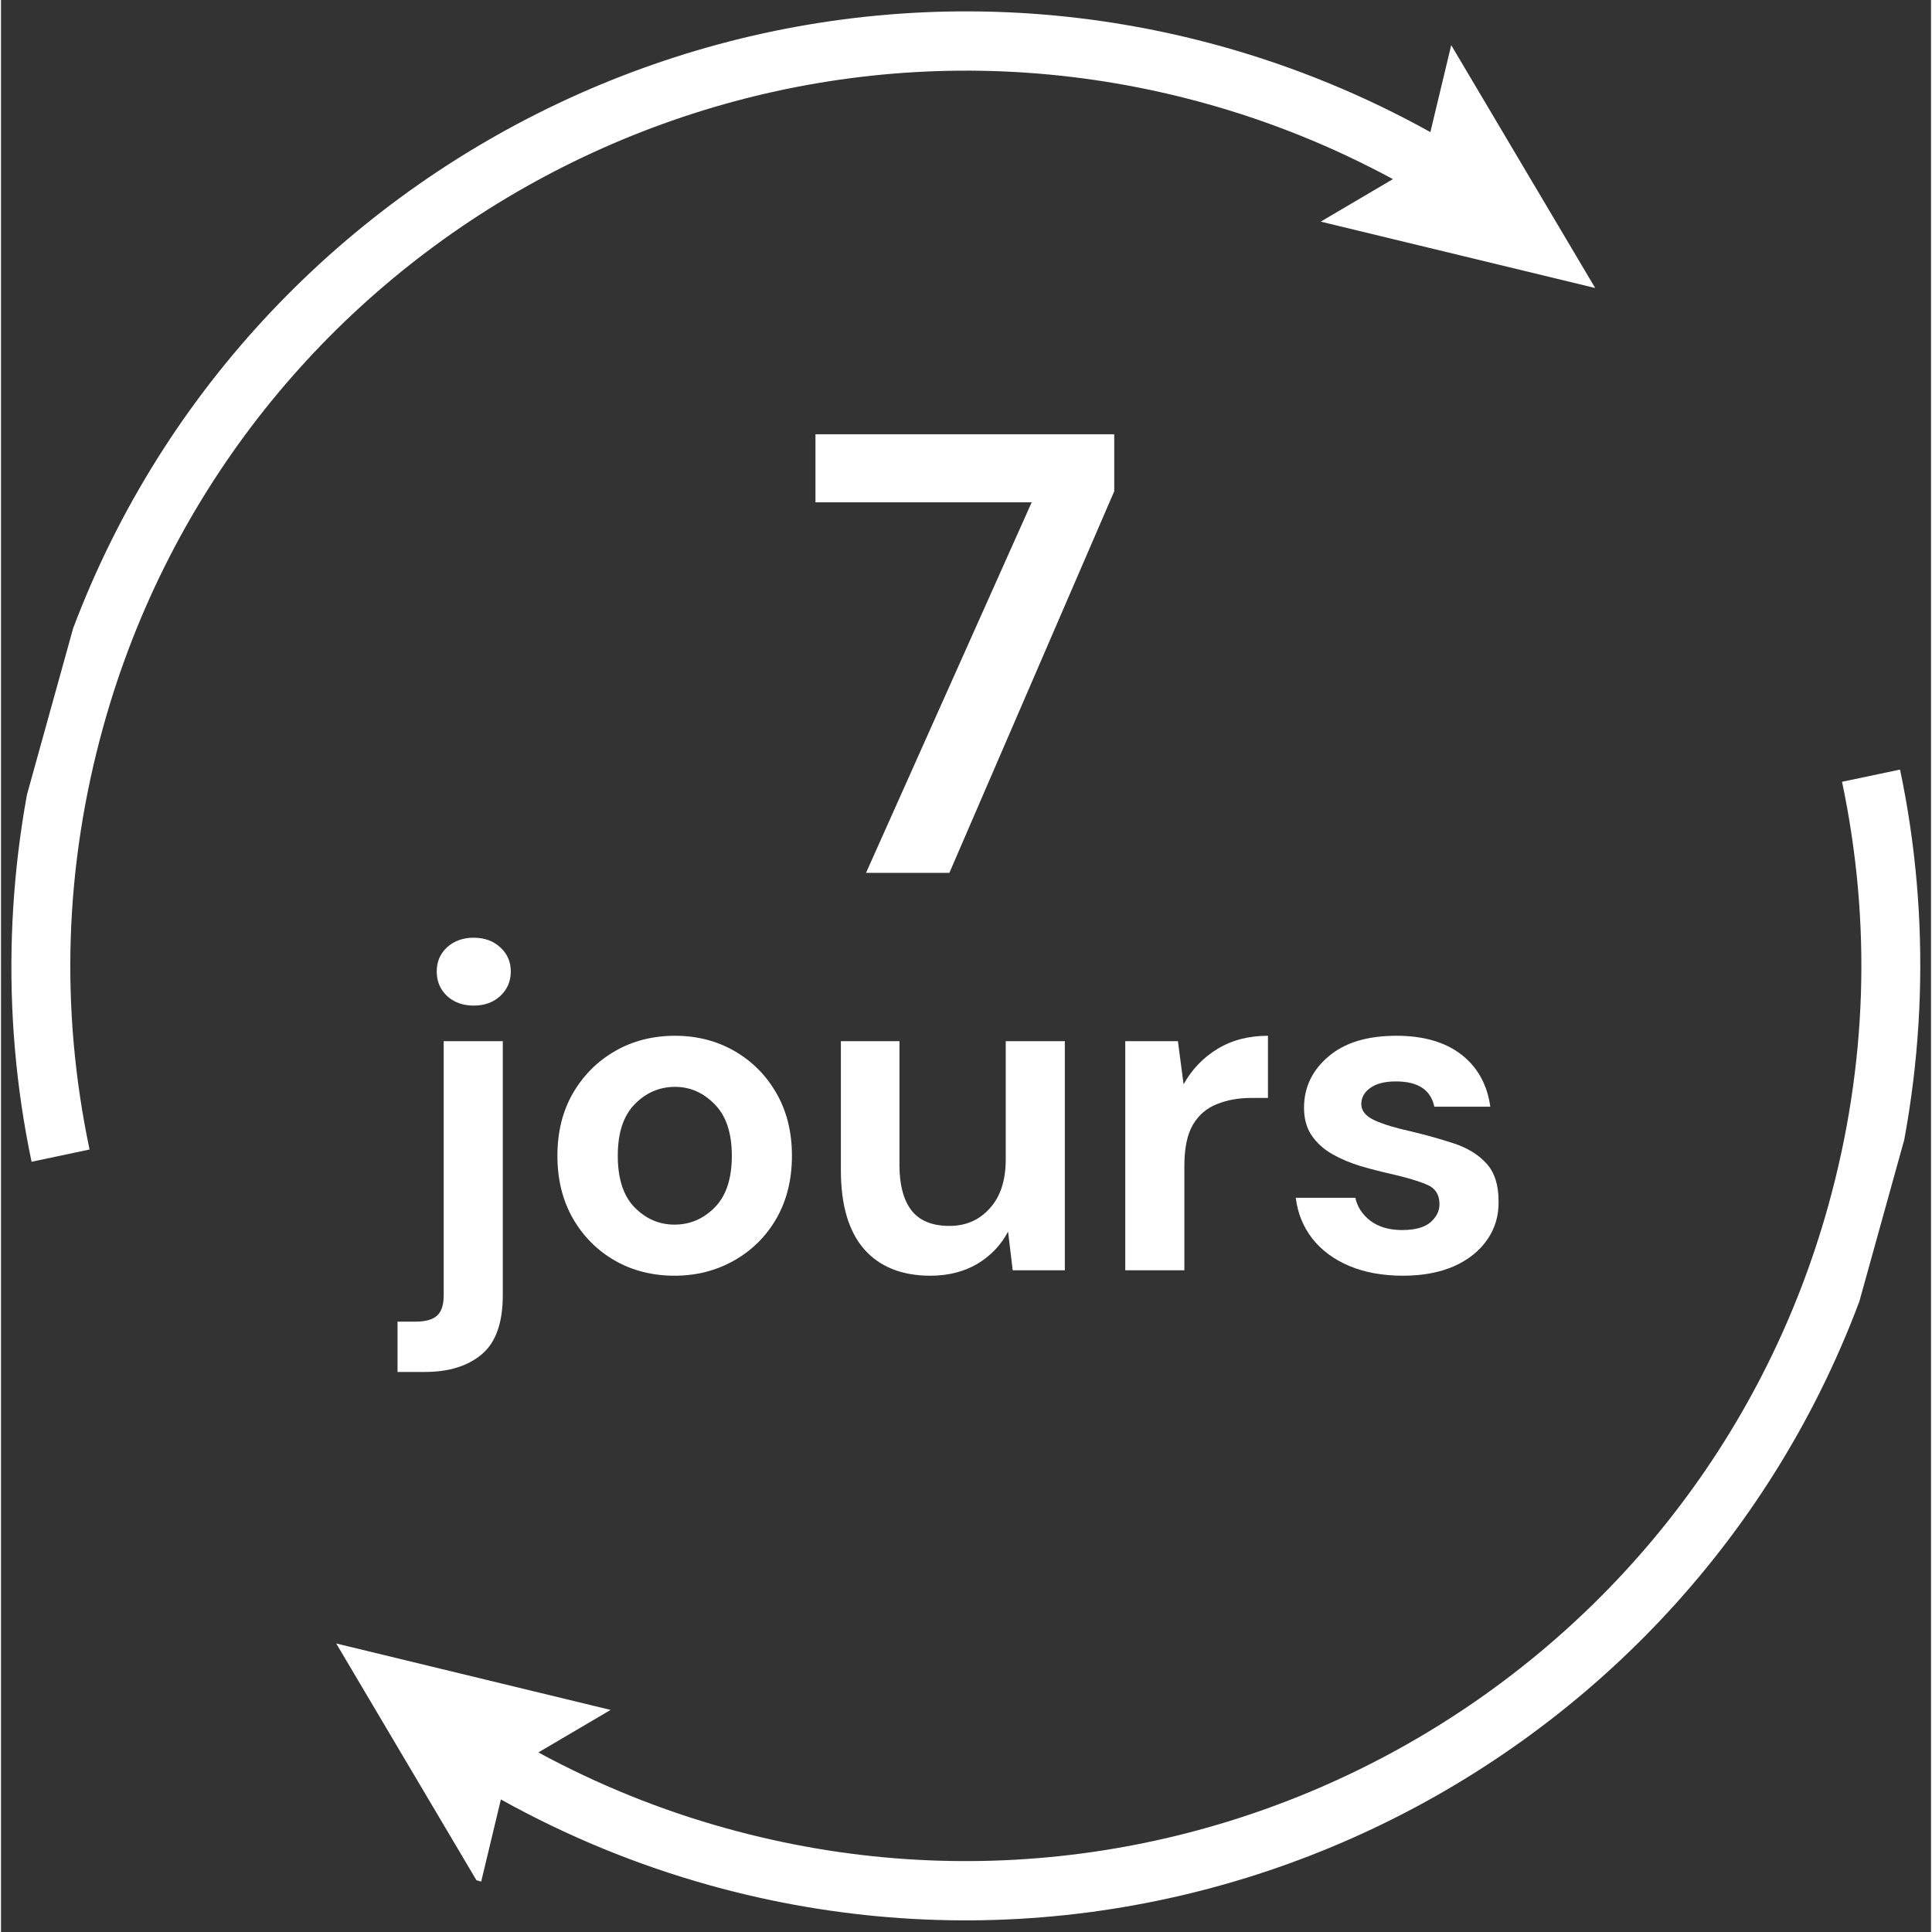
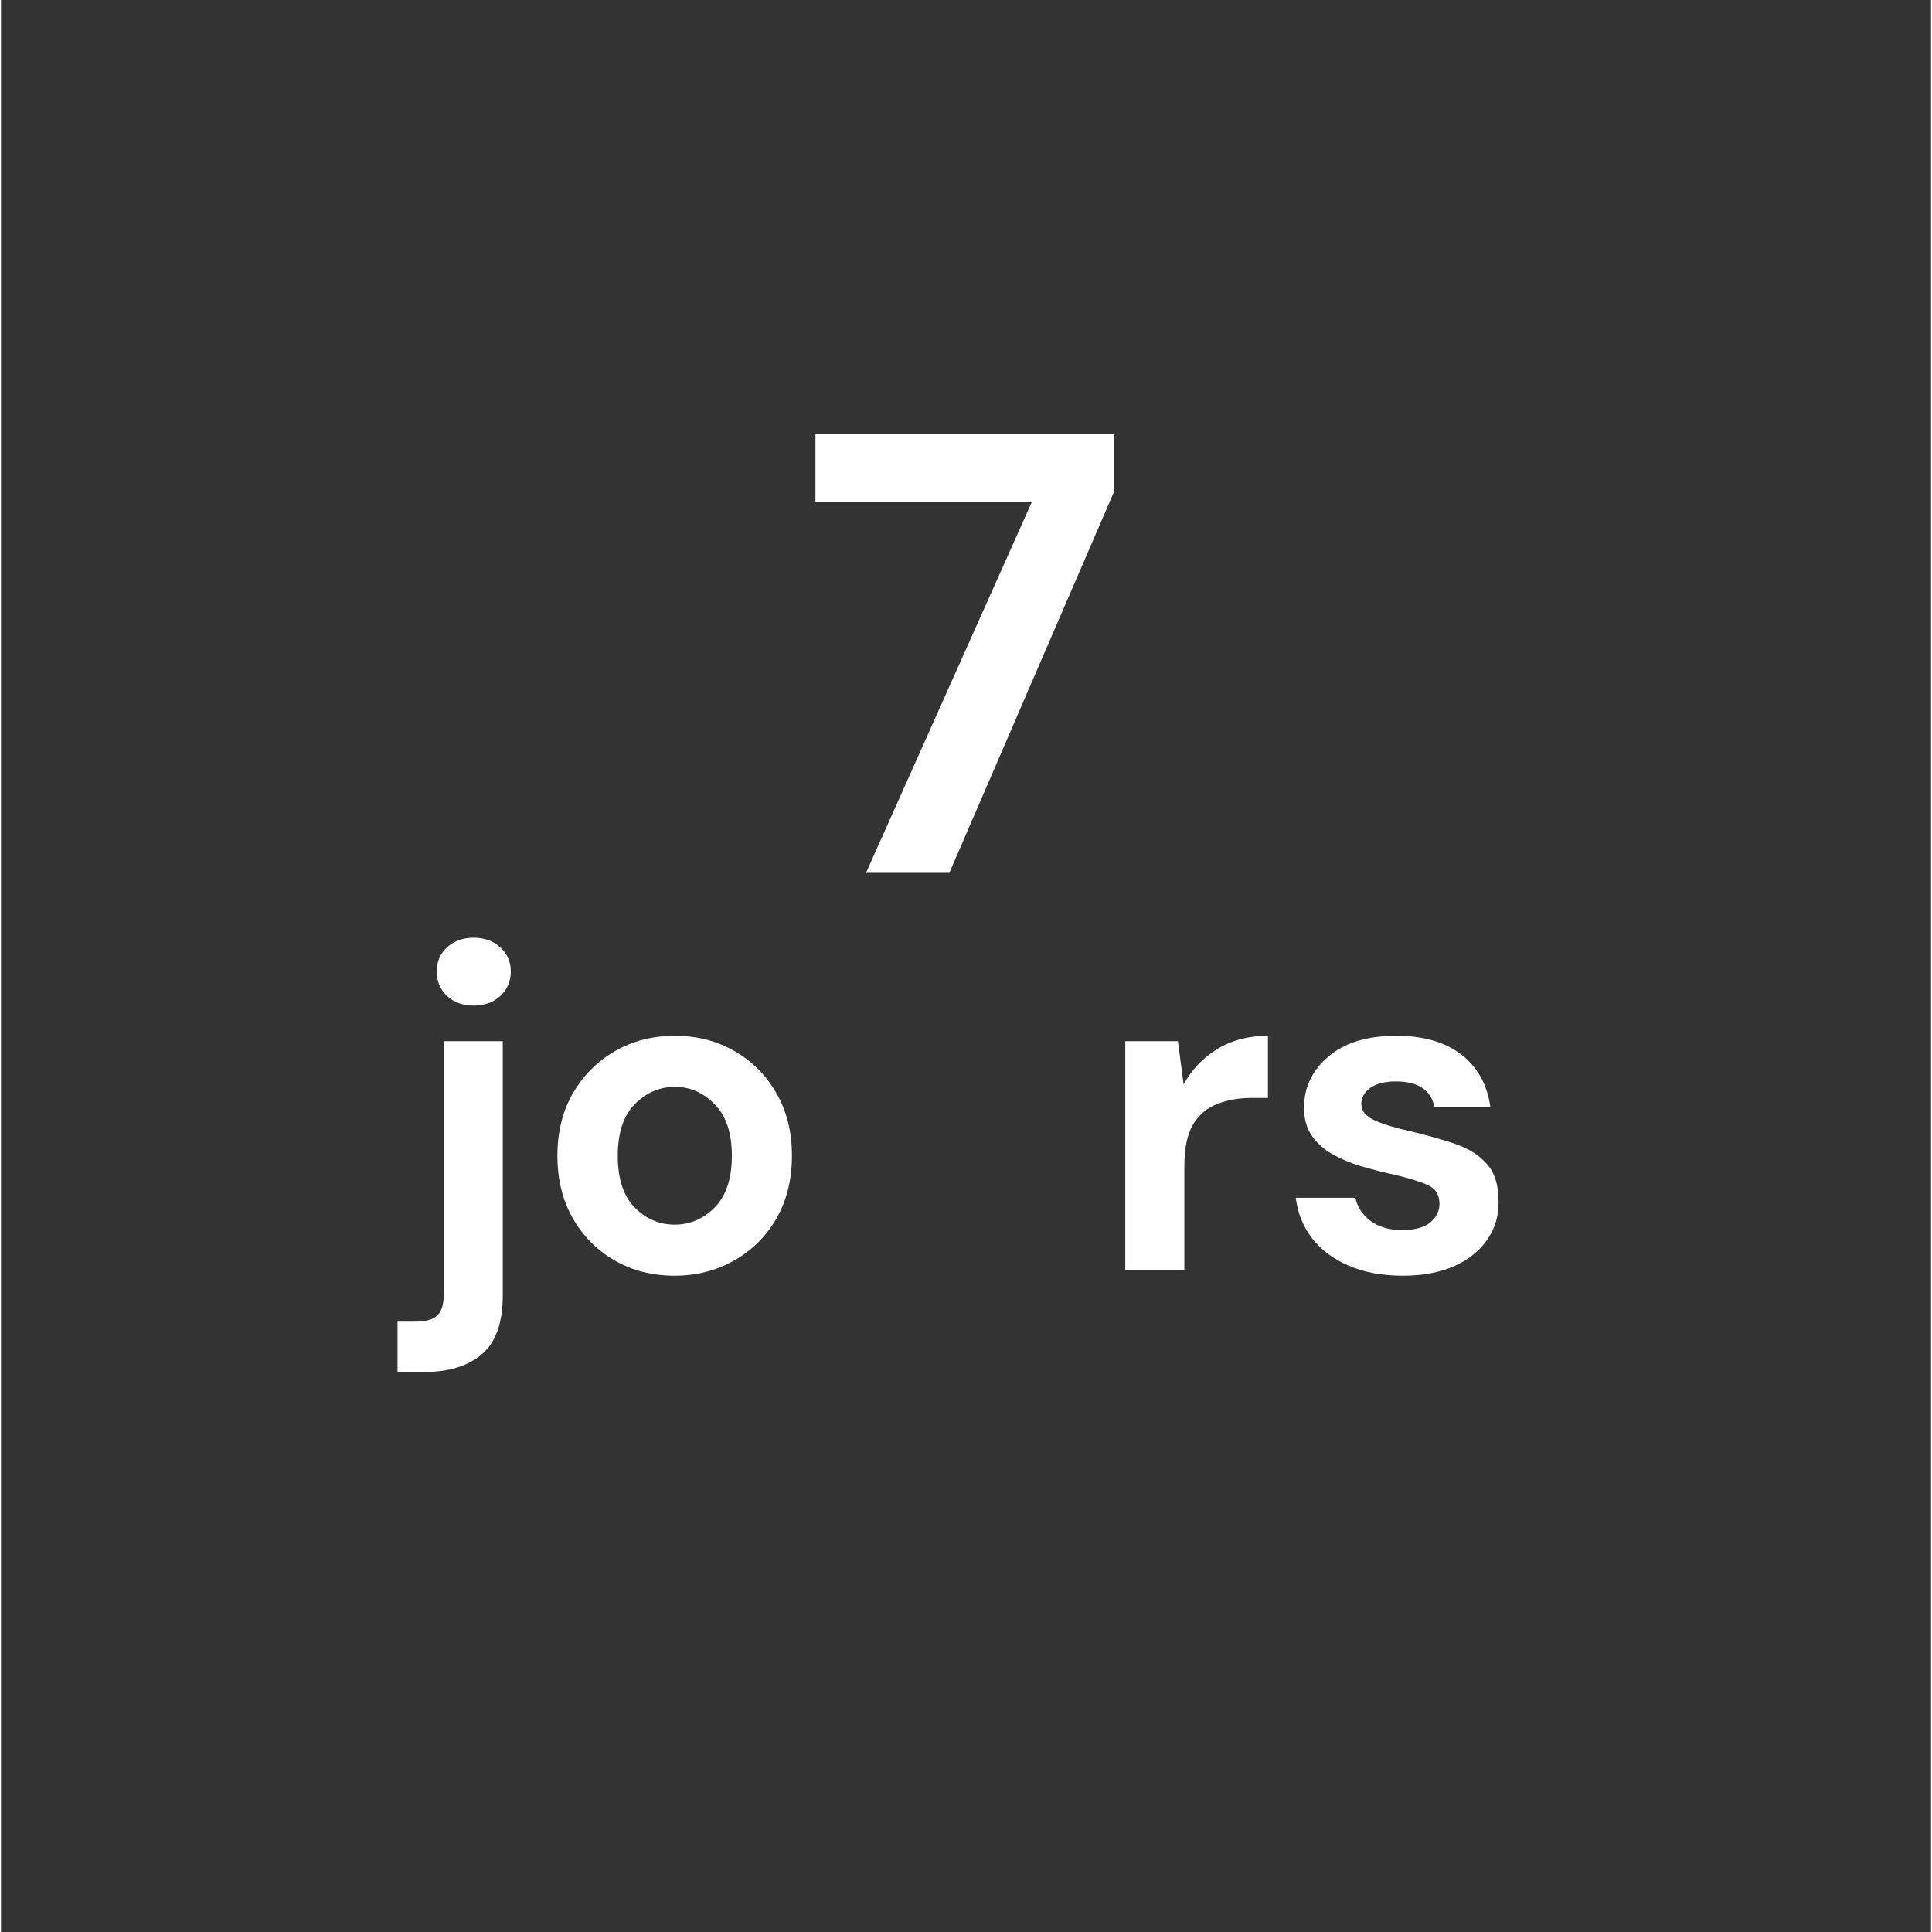
<svg xmlns="http://www.w3.org/2000/svg" width="156" viewBox="0 0 116.88 117" height="156" preserveAspectRatio="xMidYMid meet">
  <rect x="0" y="0" width="116.88" height="117" fill="#333333" stroke="none" />
  <defs>
    <g />
    <clipPath id="35504813ca">
      <path d="M 0 0.059 L 97 0.059 L 97 71 L 0 71 Z M 0 0.059 " clip-rule="nonzero" />
    </clipPath>
    <clipPath id="0d2317369b">
-       <path d="M 130.621 14.617 L 97.75 133.012 L -13.426 102.145 L 19.445 -16.25 Z M 130.621 14.617 " clip-rule="nonzero" />
-     </clipPath>
+       </clipPath>
    <clipPath id="a7e9cb0194">
-       <path d="M 19.211 -16.316 L -13.664 102.078 L 97.512 132.945 L 130.383 14.551 Z M 19.211 -16.316 " clip-rule="nonzero" />
-     </clipPath>
+       </clipPath>
    <clipPath id="162ff94127">
      <path d="M 20 46 L 116.762 46 L 116.762 116.938 L 20 116.938 Z M 20 46 " clip-rule="nonzero" />
    </clipPath>
    <clipPath id="bf85a11dbd">
      <path d="M 130.621 14.617 L 97.75 133.012 L -13.426 102.145 L 19.445 -16.25 Z M 130.621 14.617 " clip-rule="nonzero" />
    </clipPath>
    <clipPath id="dbfeb0ab07">
-       <path d="M 19.211 -16.316 L -13.664 102.078 L 97.512 132.945 L 130.383 14.551 Z M 19.211 -16.316 " clip-rule="nonzero" />
-     </clipPath>
+       </clipPath>
  </defs>
  <g clip-path="url(#35504813ca)">
    <g clip-path="url(#0d2317369b)">
      <g clip-path="url(#a7e9cb0194)">
-         <path fill="#ffffff" d="M 6.199 43.988 C 3.848 52.457 3.566 61.078 5.363 69.613 L 1.852 70.355 C -0.039 61.379 0.27 51.93 2.742 43.031 C 11.266 12.32 43.188 -5.723 73.895 2.801 C 78.328 4.035 82.578 5.785 86.562 8 L 87.824 2.734 L 96.543 17.441 L 79.922 13.422 L 84.293 10.848 C 80.707 8.906 76.902 7.363 72.934 6.262 C 44.133 -1.738 14.195 15.188 6.199 43.988 Z M 6.199 43.988 " fill-opacity="1" fill-rule="nonzero" />
-       </g>
+         </g>
    </g>
  </g>
  <g clip-path="url(#162ff94127)">
    <g clip-path="url(#bf85a11dbd)">
      <g clip-path="url(#dbfeb0ab07)">
        <path fill="#ffffff" d="M 29.012 114.234 L 20.301 99.527 L 36.918 103.551 L 32.543 106.125 C 36.137 108.074 39.949 109.621 43.93 110.723 C 72.73 118.723 102.664 101.797 110.664 72.996 C 113.016 64.52 113.293 55.891 111.492 47.344 L 115.004 46.605 C 116.898 55.59 116.594 65.047 114.121 73.957 C 105.594 104.664 73.676 122.707 42.969 114.184 C 38.523 112.949 34.266 111.195 30.273 108.973 Z M 29.012 114.234 " fill-opacity="1" fill-rule="nonzero" />
      </g>
    </g>
  </g>
  <g fill="#ffffff" fill-opacity="1">
    <g transform="translate(24.826, 76.928)">
      <g>
        <path d="M 3.797 -16.031 C 3.148 -16.031 2.613 -16.223 2.188 -16.609 C 1.77 -17.004 1.562 -17.5 1.562 -18.094 C 1.562 -18.688 1.77 -19.176 2.188 -19.562 C 2.613 -19.945 3.148 -20.141 3.797 -20.141 C 4.453 -20.141 4.988 -19.945 5.406 -19.562 C 5.832 -19.176 6.047 -18.688 6.047 -18.094 C 6.047 -17.5 5.832 -17.004 5.406 -16.609 C 4.988 -16.223 4.453 -16.031 3.797 -16.031 Z M -0.812 6.156 L -0.812 3.109 L 0.281 3.109 C 0.895 3.109 1.332 2.984 1.594 2.734 C 1.852 2.492 1.984 2.086 1.984 1.516 L 1.984 -13.875 L 5.562 -13.875 L 5.562 1.516 C 5.562 3.191 5.133 4.383 4.281 5.094 C 3.438 5.801 2.289 6.156 0.844 6.156 Z M -0.812 6.156 " />
      </g>
    </g>
  </g>
  <g fill="#ffffff" fill-opacity="1">
    <g transform="translate(32.321, 76.928)">
      <g>
        <path d="M 8.469 0.328 C 7.125 0.328 5.914 0.02 4.844 -0.594 C 3.781 -1.207 2.938 -2.055 2.312 -3.141 C 1.688 -4.234 1.375 -5.5 1.375 -6.938 C 1.375 -8.375 1.688 -9.633 2.312 -10.719 C 2.945 -11.812 3.801 -12.664 4.875 -13.281 C 5.945 -13.895 7.156 -14.203 8.5 -14.203 C 9.82 -14.203 11.02 -13.895 12.094 -13.281 C 13.164 -12.664 14.016 -11.812 14.641 -10.719 C 15.266 -9.633 15.578 -8.375 15.578 -6.938 C 15.578 -5.5 15.266 -4.234 14.641 -3.141 C 14.016 -2.055 13.16 -1.207 12.078 -0.594 C 10.992 0.02 9.789 0.328 8.469 0.328 Z M 8.469 -2.766 C 9.406 -2.766 10.219 -3.113 10.906 -3.812 C 11.594 -4.508 11.938 -5.551 11.938 -6.938 C 11.938 -8.312 11.594 -9.348 10.906 -10.047 C 10.219 -10.754 9.414 -11.109 8.5 -11.109 C 7.551 -11.109 6.734 -10.754 6.047 -10.047 C 5.367 -9.348 5.031 -8.312 5.031 -6.938 C 5.031 -5.551 5.367 -4.508 6.047 -3.812 C 6.734 -3.113 7.539 -2.766 8.469 -2.766 Z M 8.469 -2.766 " />
      </g>
    </g>
  </g>
  <g fill="#ffffff" fill-opacity="1">
    <g transform="translate(49.269, 76.928)">
      <g>
-         <path d="M 7.016 0.328 C 5.285 0.328 3.945 -0.207 3 -1.281 C 2.062 -2.363 1.594 -3.953 1.594 -6.047 L 1.594 -13.875 L 5.141 -13.875 L 5.141 -6.375 C 5.141 -5.188 5.379 -4.273 5.859 -3.641 C 6.348 -3.004 7.117 -2.688 8.172 -2.688 C 9.16 -2.688 9.973 -3.039 10.609 -3.75 C 11.254 -4.457 11.578 -5.445 11.578 -6.719 L 11.578 -13.875 L 15.156 -13.875 L 15.156 0 L 12 0 L 11.719 -2.344 C 11.289 -1.531 10.672 -0.879 9.859 -0.391 C 9.047 0.086 8.098 0.328 7.016 0.328 Z M 7.016 0.328 " />
-       </g>
+         </g>
    </g>
  </g>
  <g fill="#ffffff" fill-opacity="1">
    <g transform="translate(66.273, 76.928)">
      <g>
        <path d="M 1.812 0 L 1.812 -13.875 L 5 -13.875 L 5.344 -11.266 C 5.844 -12.16 6.523 -12.875 7.391 -13.406 C 8.266 -13.938 9.285 -14.203 10.453 -14.203 L 10.453 -10.438 L 9.453 -10.438 C 8.672 -10.438 7.973 -10.312 7.359 -10.062 C 6.742 -9.82 6.258 -9.406 5.906 -8.812 C 5.562 -8.219 5.391 -7.391 5.391 -6.328 L 5.391 0 Z M 1.812 0 " />
      </g>
    </g>
  </g>
  <g fill="#ffffff" fill-opacity="1">
    <g transform="translate(77.348, 76.928)">
      <g>
        <path d="M 7.547 0.328 C 6.316 0.328 5.234 0.129 4.297 -0.266 C 3.367 -0.66 2.625 -1.211 2.062 -1.922 C 1.508 -2.641 1.176 -3.461 1.062 -4.391 L 4.672 -4.391 C 4.785 -3.848 5.086 -3.383 5.578 -3 C 6.078 -2.625 6.719 -2.438 7.5 -2.438 C 8.281 -2.438 8.852 -2.594 9.219 -2.906 C 9.582 -3.227 9.766 -3.594 9.766 -4 C 9.766 -4.594 9.5 -4.992 8.969 -5.203 C 8.445 -5.422 7.723 -5.633 6.797 -5.844 C 6.203 -5.977 5.598 -6.133 4.984 -6.312 C 4.367 -6.5 3.801 -6.738 3.281 -7.031 C 2.77 -7.32 2.352 -7.695 2.031 -8.156 C 1.719 -8.613 1.562 -9.176 1.562 -9.844 C 1.562 -11.07 2.051 -12.102 3.031 -12.938 C 4.008 -13.781 5.383 -14.203 7.156 -14.203 C 8.801 -14.203 10.113 -13.82 11.094 -13.062 C 12.07 -12.301 12.656 -11.25 12.844 -9.906 L 9.453 -9.906 C 9.242 -10.926 8.469 -11.438 7.125 -11.438 C 6.457 -11.438 5.941 -11.305 5.578 -11.047 C 5.211 -10.785 5.031 -10.457 5.031 -10.062 C 5.031 -9.656 5.301 -9.328 5.844 -9.078 C 6.383 -8.836 7.102 -8.617 8 -8.422 C 8.969 -8.191 9.859 -7.941 10.672 -7.672 C 11.484 -7.398 12.129 -7 12.609 -6.469 C 13.098 -5.938 13.344 -5.176 13.344 -4.188 C 13.363 -3.332 13.141 -2.562 12.672 -1.875 C 12.203 -1.188 11.531 -0.645 10.656 -0.25 C 9.781 0.133 8.742 0.328 7.547 0.328 Z M 7.547 0.328 " />
      </g>
    </g>
  </g>
  <g fill="#ffffff" fill-opacity="1">
    <g transform="translate(48.292, 52.859)">
      <g>
        <path d="M 4.094 0 L 14.125 -22.438 L 1.031 -22.438 L 1.031 -26.562 L 19.125 -26.562 L 19.125 -23.109 L 9.141 0 Z M 4.094 0 " />
      </g>
    </g>
  </g>
</svg>